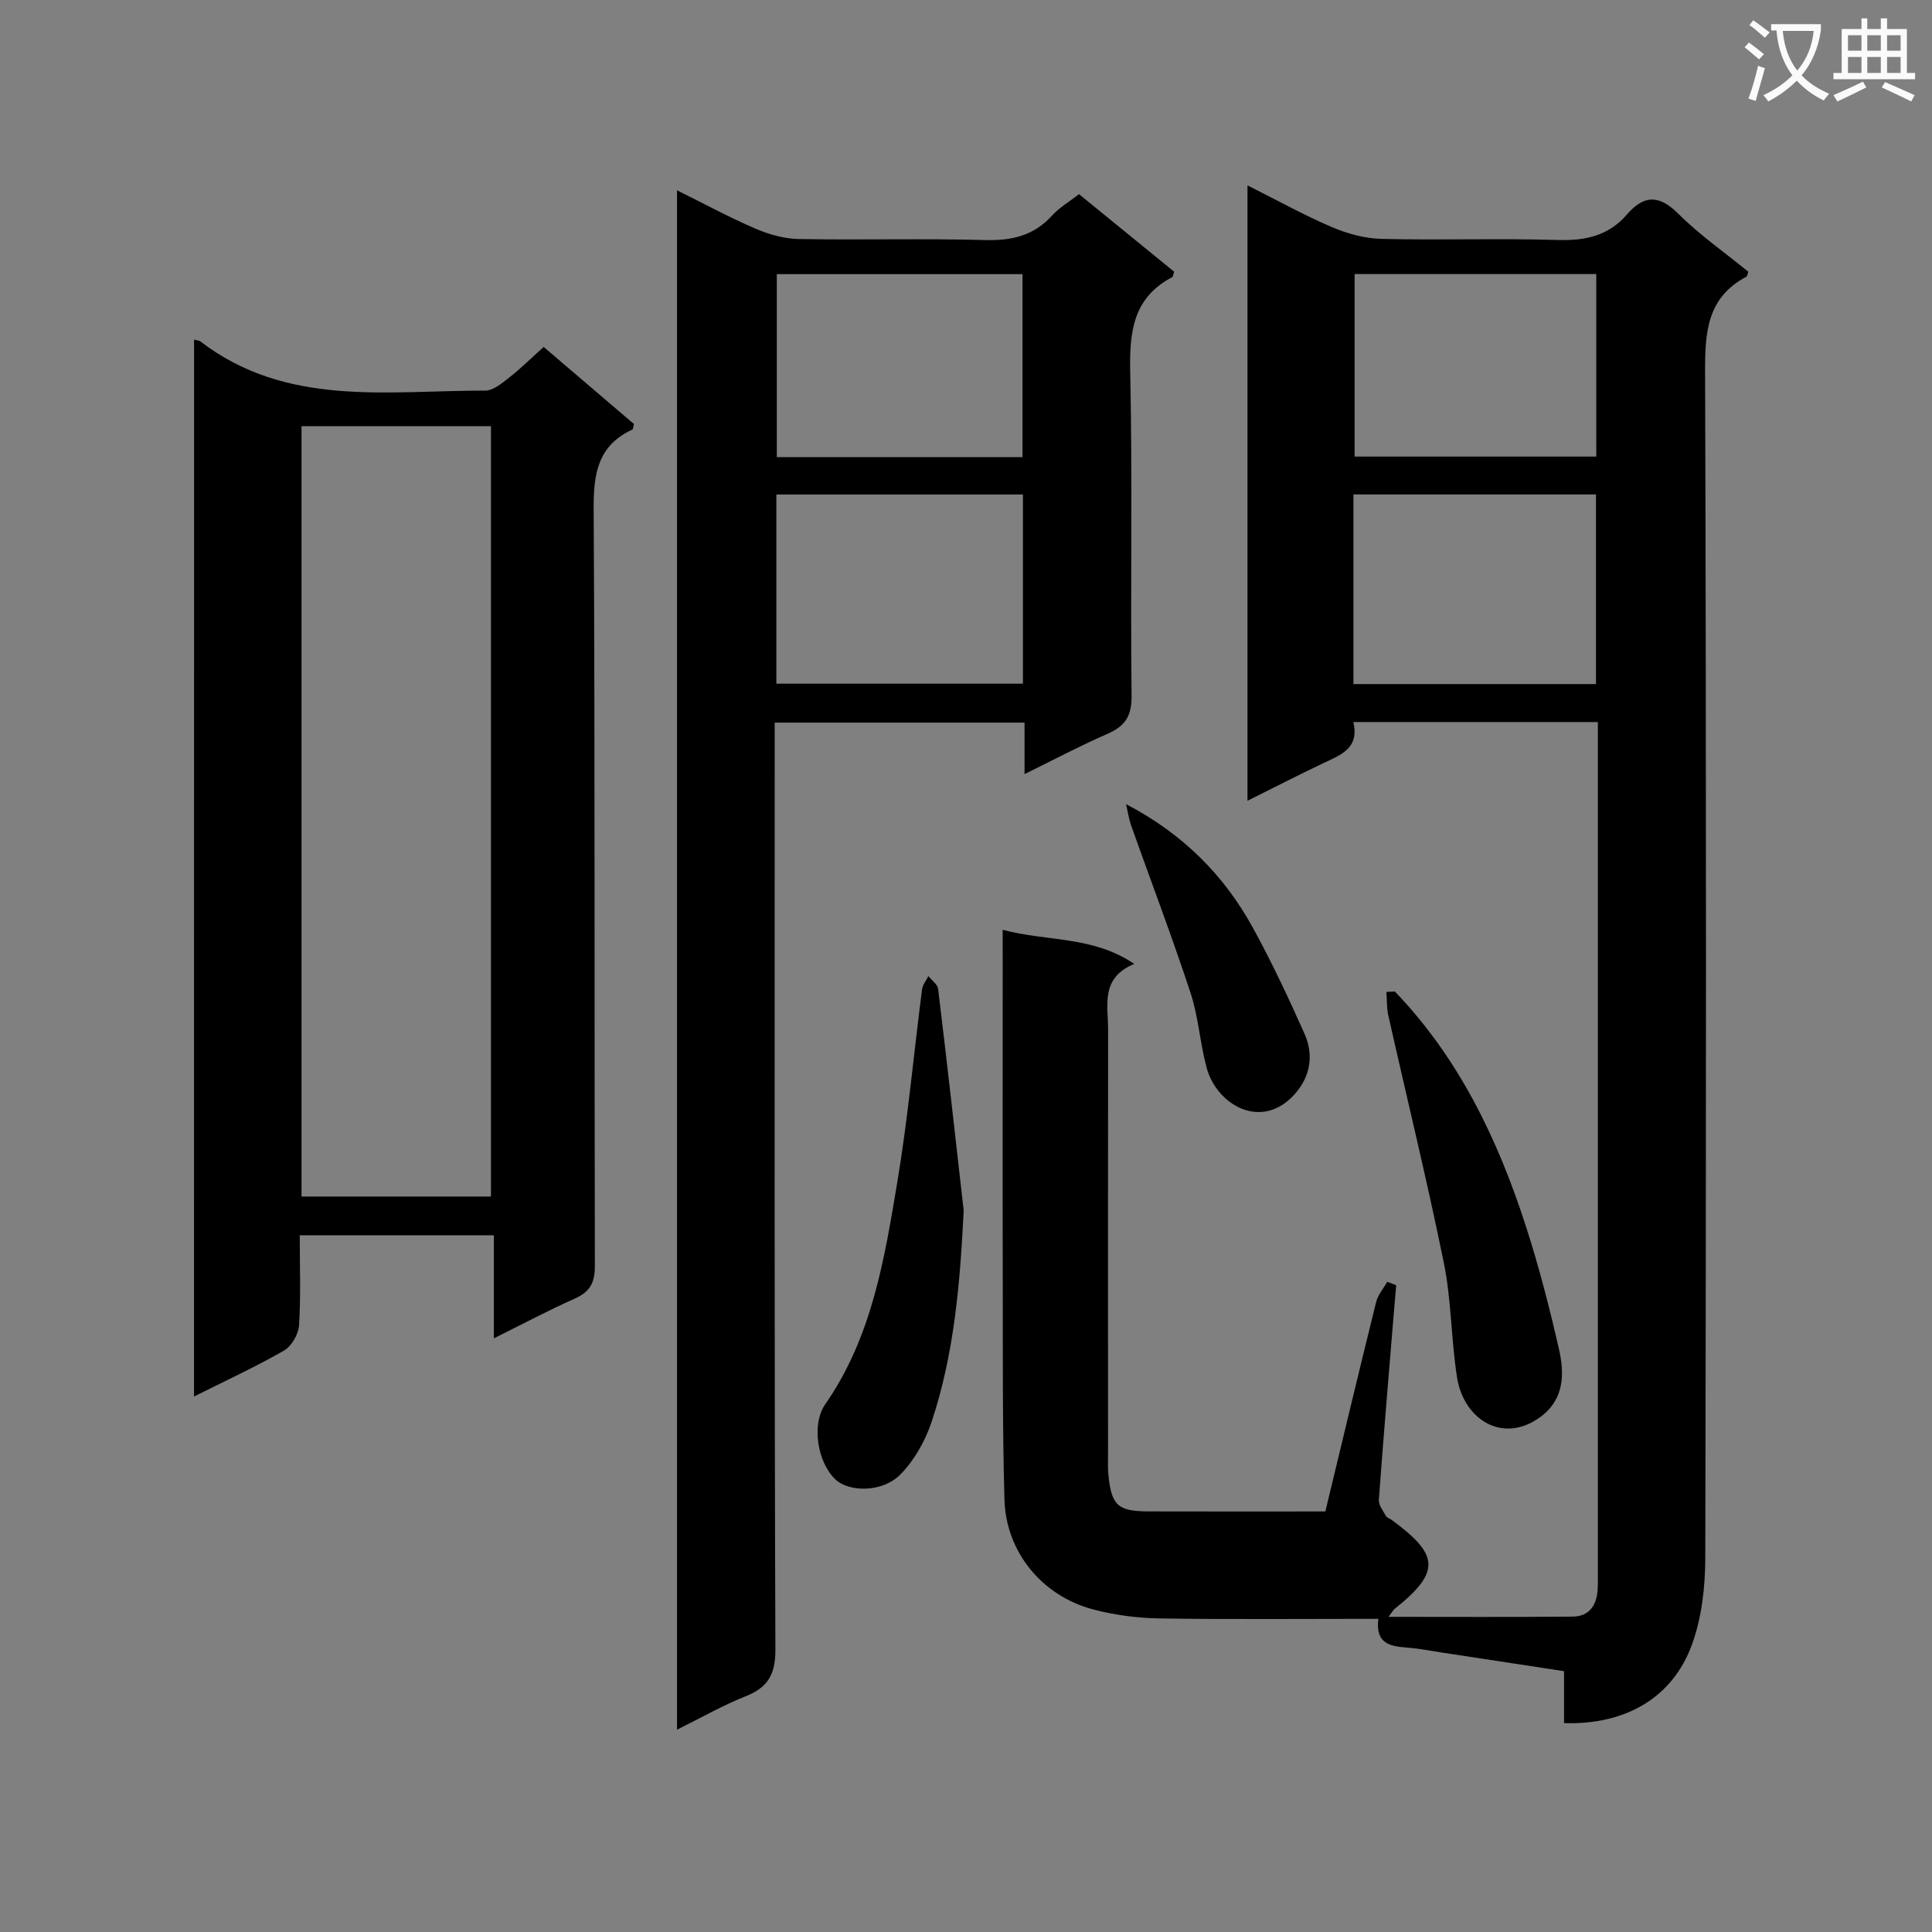
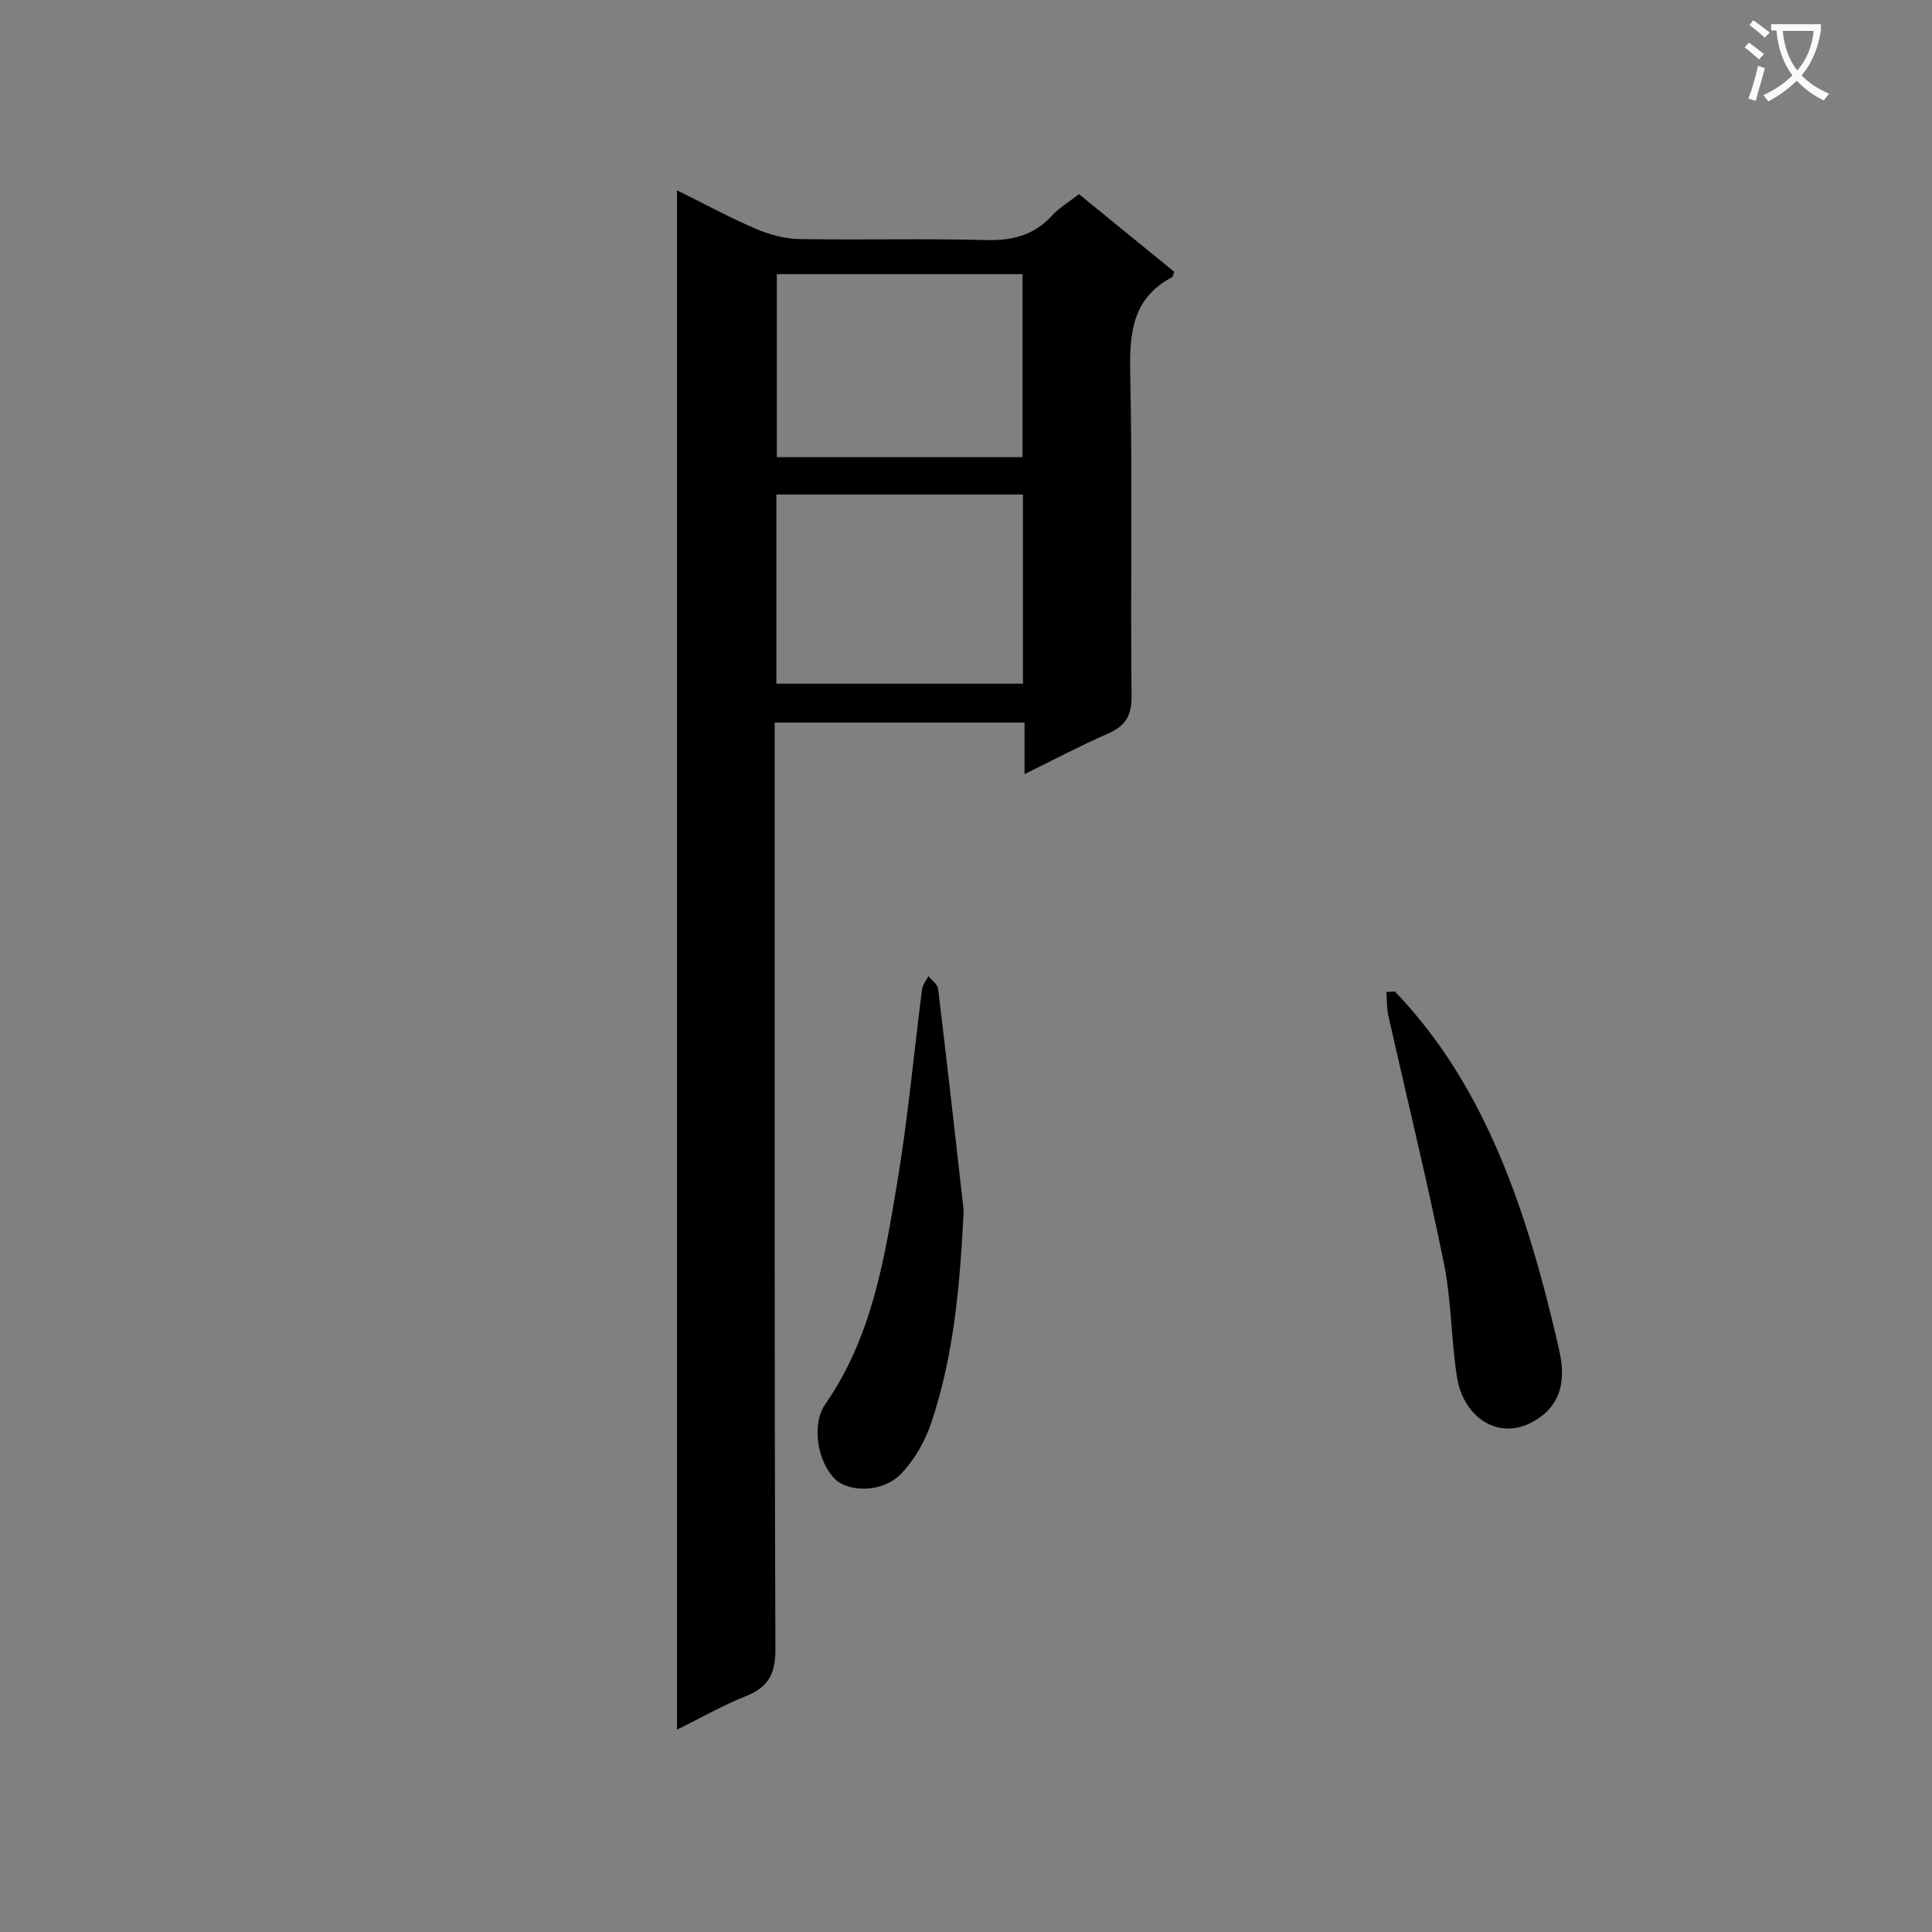
<svg xmlns="http://www.w3.org/2000/svg" enable-background="new 0 0 400 400" viewBox="0 0 400 400">
  <rect x="0" y="0" width="400" height="400" fill="#808080" stroke="none" />
  <path d="m362.1 8.8c1.1.8 2.1 1.6 3.1 2.4l-1 1.1c-1.3-1.1-2.3-2-3-2.5zm1.9 4.8c.5.2.9.4 1.4.5-.6 2.3-1.3 4.5-1.9 6.8l-1.5-.5c.8-2.1 1.4-4.3 2-6.8zm-1-9.4c1.3.9 2.4 1.8 3.4 2.5l-1 1.1c-1.4-1.2-2.4-2.1-3.2-2.6zm3.7 2.2v-1.4h10.3v1.2c-.5 3.6-1.8 6.8-4 9.4 1.5 1.6 3.4 2.8 5.7 3.8-.3.4-.7.8-1.1 1.4-2.3-1.1-4.1-2.5-5.6-4.1-1.6 1.6-3.6 3.1-5.9 4.3-.3-.5-.7-.9-1-1.3 2.4-1.1 4.4-2.5 6-4.1-1.9-2.5-3-5.6-3.3-9.3h-1.1zm8.8 0h-6.4c.3 3.3 1.3 6 3 8.2 2-2.3 3.1-5.1 3.4-8.2z" fill="#fafafb" />
-   <path d="m385.3 3.8h1.3v2.2h2.8v-2.2h1.3v2.2h4.1v9.1h1.7v1.3h-16.9v-1.3h1.7v-9.1h4.1v-2.2zm.4 13.1.7 1.2c-1.8.9-3.8 1.9-6 2.9-.2-.4-.5-.8-.8-1.3 2.3-1 4.3-1.9 6.1-2.8zm-3.1-6.4h2.8v-3.2h-2.8zm0 4.6h2.8v-3.3h-2.8zm4-4.6h2.8v-3.2h-2.8zm0 4.6h2.8v-3.3h-2.8zm3.7 1.9c2.1.9 4.1 1.8 6.1 2.7l-.7 1.3c-2.2-1.1-4.2-2-6.1-2.9zm3.2-9.7h-2.8v3.2h2.8zm-2.8 7.8h2.8v-3.3h-2.8z" fill="#fafafb" />
  <g fill="#010000">
-     <path d="m207.59 192.51c9.31 2.47 18.62 1.22 27.25 7.06-7.05 2.89-5.42 8.55-5.42 13.62-.03 29.16-.02 58.32-.01 87.48 0 1.67-.08 3.34.1 4.99.65 6.04 2 7.24 8.27 7.26 12.13.04 24.26.01 36.62.01 3.55-14.71 6.96-29.04 10.51-43.34.37-1.5 1.52-2.81 2.3-4.21.62.24 1.24.47 1.86.71-.2 2.38-.41 4.76-.61 7.14-1.02 12.42-2.08 24.84-2.98 37.28-.08 1.08.86 2.27 1.45 3.34.21.39.82.55 1.22.84 9.58 7.08 10.41 10.6.62 18.39-.35.28-.57.73-1.28 1.67 13.05 0 25.59.07 38.13-.05 3.39-.03 4.95-2.32 5.15-5.56.08-1.33.05-2.66.05-4 0-56.65 0-113.31 0-169.96 0-1.79 0-3.58 0-5.69-17.09 0-33.66 0-50.63 0 1.31 5.46-2.62 6.81-6.26 8.54-5.08 2.41-10.09 4.99-15.65 7.76 0-42.65 0-84.68 0-127.41 5.95 2.98 11.55 6.1 17.41 8.61 3.23 1.39 6.88 2.39 10.37 2.47 12.16.3 24.33-.14 36.49.23 5.7.17 10.48-.88 14.28-5.27 3.45-3.99 6.57-4.22 10.6-.21 4.45 4.44 9.69 8.09 14.54 12.05-.18.47-.2.92-.41 1.03-8.14 4.33-8.57 11.47-8.54 19.76.26 81.81.22 163.63.04 245.44-.01 6.04-.72 12.42-2.77 18.03-4.03 11.04-13.84 16.64-26.47 16.23 0-3.38 0-6.79 0-10.75-8.78-1.34-17.1-2.62-25.43-3.88-2.29-.35-4.58-.81-6.89-.99-3.54-.27-6.79-.69-6.13-5.97-15.37 0-30.32.14-45.26-.08-4.59-.07-9.29-.69-13.73-1.85-10.62-2.79-18.11-11.88-18.42-22.77-.42-14.98-.32-29.98-.35-44.98-.05-22.16-.01-44.32-.01-66.48-.01-1.8-.01-3.61-.01-6.49zm72.62-50.88h50.22c0-13.33 0-26.36 0-39.26-16.96 0-33.51 0-50.22 0zm.25-84.89v37.79h50.03c0-12.79 0-25.18 0-37.79-16.89 0-33.44 0-50.03 0z" />
    <path d="m140.17 358.11c0-106.33 0-212.06 0-318.71 5.67 2.81 10.86 5.63 16.26 7.95 2.8 1.2 5.98 2.09 9 2.14 12.83.23 25.67-.14 38.49.21 5.52.15 10.07-.87 13.87-5.05 1.54-1.69 3.62-2.9 5.61-4.45 6.66 5.43 13.21 10.77 19.7 16.06-.2.54-.22 1.01-.43 1.13-8.13 4.29-8.85 11.38-8.67 19.71.48 22.32.03 44.66.28 66.99.05 4.17-1.35 6.26-5 7.85-5.62 2.44-11.04 5.33-17.16 8.33 0-3.8 0-7.02 0-10.66-17.32 0-34.19 0-51.73 0v6.42c0 61.83-.08 123.65.15 185.48.02 5.2-1.57 7.86-6.2 9.7-4.71 1.87-9.17 4.43-14.17 6.9zm71.62-255.73c-17.29 0-34.14 0-51.05 0v39.17h51.05c0-13.18 0-25.97 0-39.17zm-50.96-45.62v37.88h50.87c0-12.71 0-25.12 0-37.88-16.88 0-33.62 0-50.87 0z" />
-     <path d="m40.18 70.32c.68.18 1.05.18 1.28.35 17.88 13.71 38.78 10.17 59.02 10.2 1.67 0 3.49-1.57 4.98-2.73 2.35-1.84 4.48-3.96 7.1-6.31 6.28 5.36 12.54 10.71 18.69 15.96-.16.61-.15 1.06-.32 1.14-7.06 3.27-8.06 8.98-8.02 16.24.3 52.32.12 104.63.25 156.95.01 3.51-1.05 5.36-4.2 6.76-5.45 2.42-10.72 5.24-16.71 8.21 0-7.3 0-14.14 0-21.34-13.61 0-26.67 0-40.19 0 0 6.41.24 12.55-.15 18.66-.12 1.85-1.56 4.33-3.14 5.23-5.87 3.37-12.04 6.2-18.6 9.49.01-73.2.01-145.88.01-218.81zm22.25 17.91v159.5h39.22c0-53.29 0-106.32 0-159.5-13.15 0-25.94 0-39.22 0z" />
    <path d="m199.52 250.62c-.74 14.98-1.94 29.68-6.67 43.84-1.31 3.91-3.55 7.87-6.41 10.79-3.7 3.78-10.67 3.75-13.52 1.01-3.68-3.54-4.96-11.36-2.06-15.53 9.63-13.83 12.24-29.95 14.91-45.94 2.21-13.23 3.41-26.63 5.13-39.94.12-.96.86-1.84 1.32-2.76.69.88 1.89 1.71 2.01 2.66 1.85 15.27 3.56 30.57 5.29 45.87z" />
    <path d="m288.79 205.28c13.29 13.83 21.33 30.65 27.14 48.63 2.69 8.33 4.88 16.84 6.83 25.38 1.16 5.08 1.14 10.33-3.71 13.98-7.81 5.87-16.02.67-17.39-8.12-1.23-7.85-1.15-15.93-2.73-23.69-3.49-17.16-7.67-34.17-11.5-51.26-.35-1.56-.27-3.22-.39-4.83.58-.03 1.17-.06 1.75-.09z" />
-     <path d="m233.14 166.49c11.91 6.22 20.35 14.82 26.29 25.65 3.9 7.11 7.36 14.49 10.66 21.9 1.94 4.36 1.23 8.82-1.99 12.44-6.89 7.76-16.18 2.28-18.27-5.38-1.39-5.1-1.69-10.53-3.34-15.53-3.83-11.63-8.19-23.09-12.29-34.63-.5-1.43-.71-2.96-1.06-4.45z" />
  </g>
</svg>